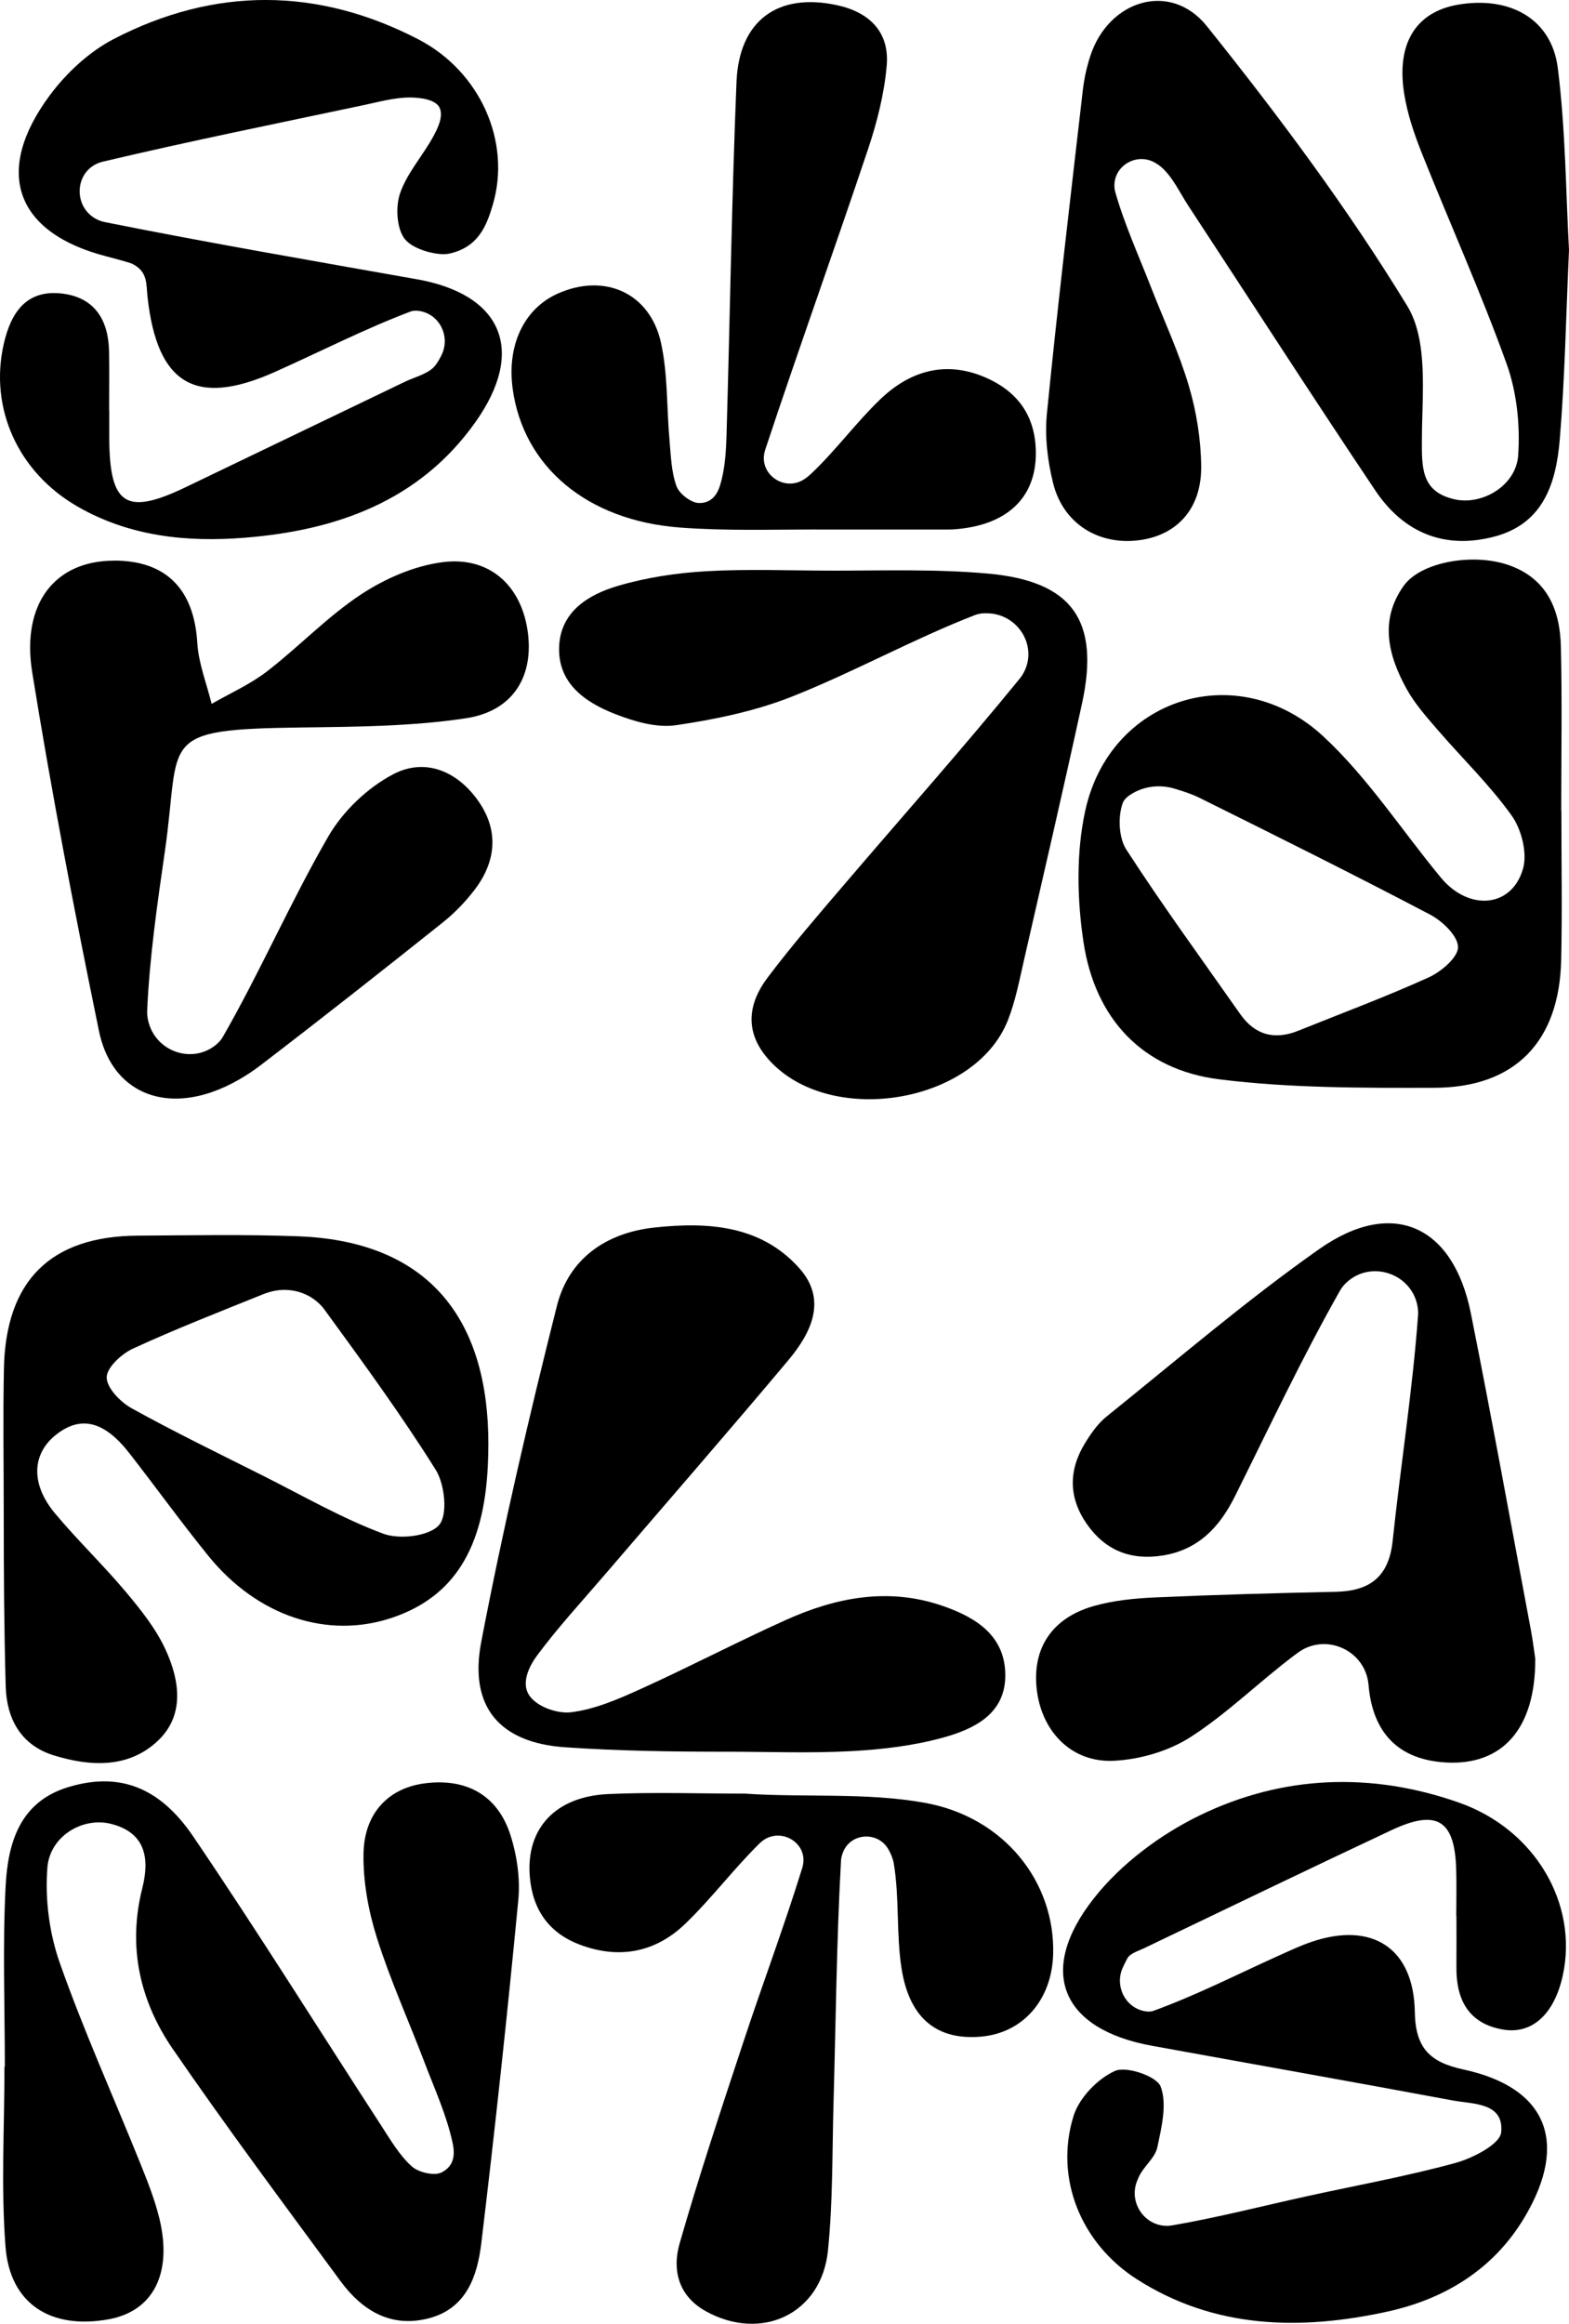
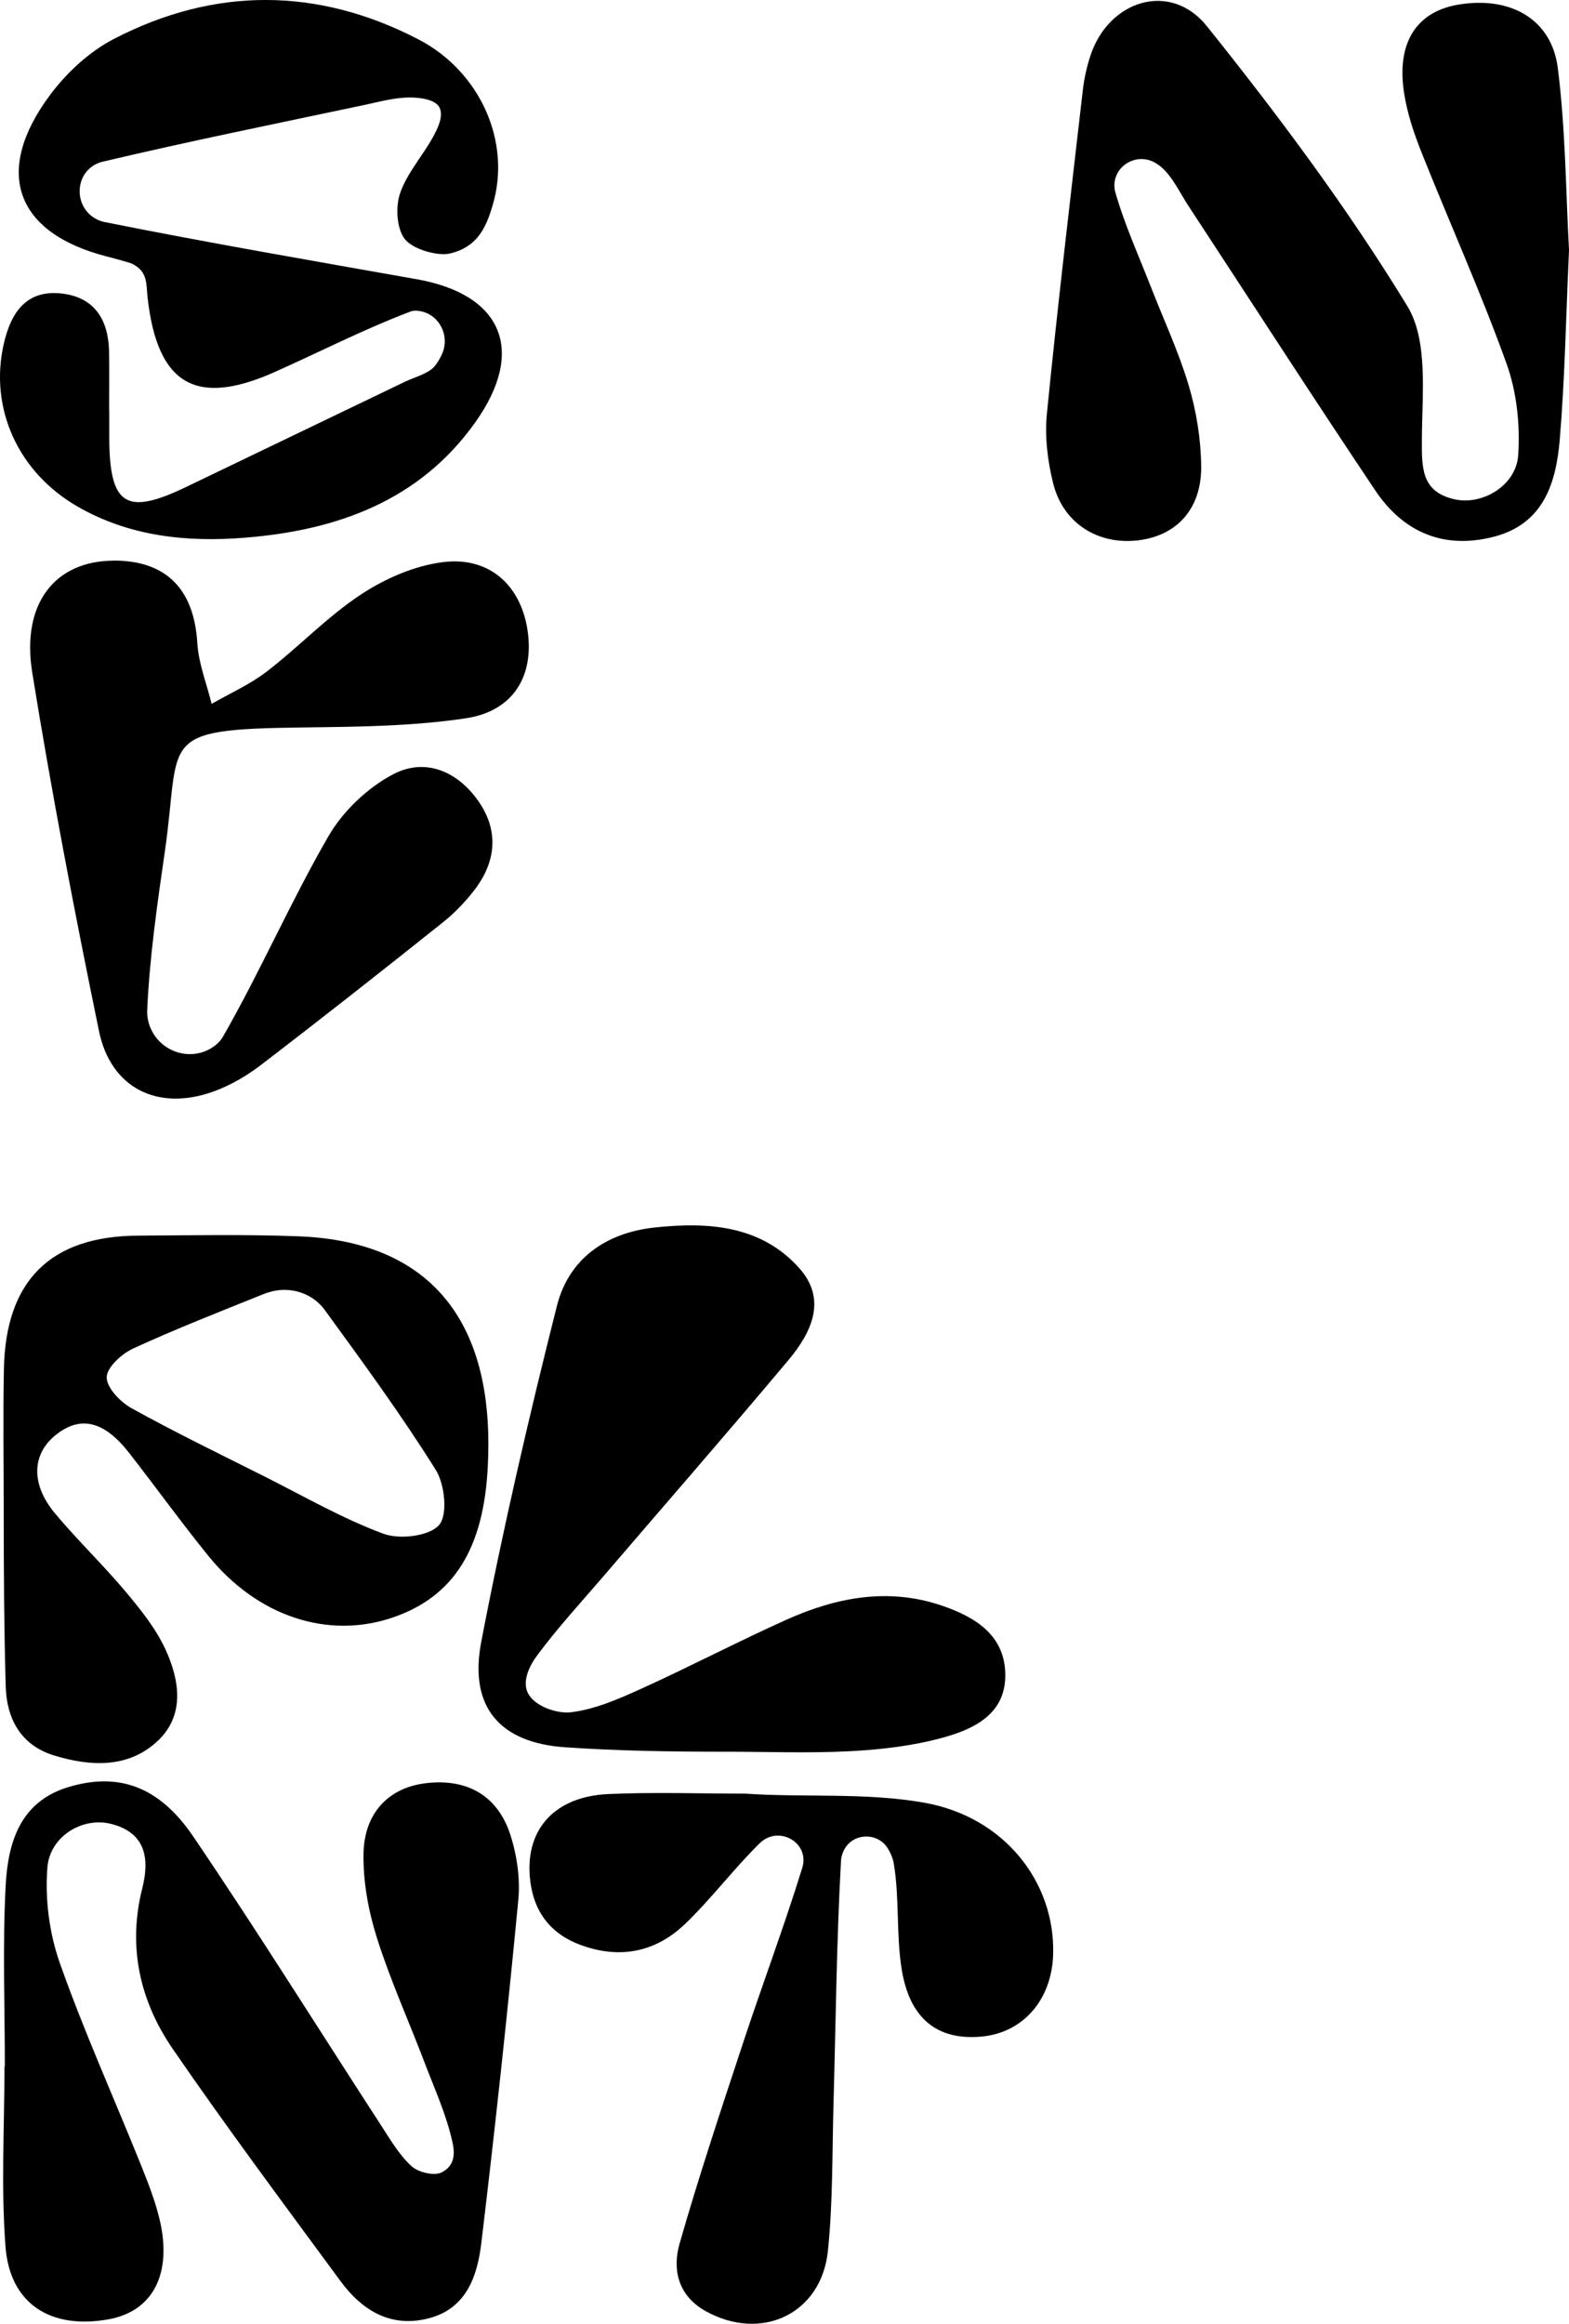
<svg xmlns="http://www.w3.org/2000/svg" id="Calque_2" data-name="Calque 2" viewBox="0 0 697.65 1032.99">
  <g id="Calque_1-2" data-name="Calque 1">
    <g>
      <path d="M2.15,918.55c0-26.71-1.03-53.47,.35-80.1,.99-18.97,6.14-37.41,27.77-44,22.08-6.72,40.33-.68,55.67,21.94,28.69,42.3,55.76,85.69,83.61,128.56,4.1,6.31,8.03,13.07,13.49,18.03,3.06,2.78,10.29,4.41,13.47,2.65,3.15-1.75,6.48-4.77,4.79-12.81-2.63-12.45-8.06-24.22-12.59-36.15-7.02-18.47-15.22-36.54-21.15-55.34-3.77-11.96-6.15-24.96-5.92-37.43,.35-18.12,11.29-29.05,27.11-31.14,18.46-2.44,32.43,5.11,38.16,22.8,2.96,9.15,4.46,19.54,3.55,29.07-4.87,50.91-10.35,101.76-16.45,152.54-1.76,14.64-6.63,29.12-23.51,33.42-16.85,4.3-29.56-3.6-39.14-16.63-25.12-34.16-50.49-68.17-74.51-103.1-14.66-21.33-20.15-45.46-13.59-71.45,3.35-13.27,1.53-24.83-14.02-28.68-12.47-3.09-27.06,5.44-28.17,19.47-1.11,13.93,.84,29.1,5.49,42.31,10.61,30.11,23.79,59.31,35.74,88.96,3.25,8.07,6.51,16.25,8.56,24.67,5.95,24.45-2.77,41.27-22.57,44.85-25.67,4.65-43.9-6.79-45.85-32.32-2.03-26.55-.45-53.38-.45-80.09,.05,0,.11,0,.16,0Z" />
      <path d="M697.65,111.23c-1.36,29.77-1.83,57.09-4.12,84.25-1.61,19.08-7.13,37.27-29.01,43.04-22.36,5.9-40.48-1.81-53.02-20.52-28.12-41.96-55.49-84.42-83.19-126.66-3.82-5.83-6.85-12.62-11.92-17.04-.86-.75-1.8-1.4-2.81-1.97-8.22-4.72-18.64,1.45-18.04,10.91,.05,.72,.16,1.42,.35,2.1,4.11,14.46,10.43,28.29,15.91,42.36,5.69,14.61,12.4,28.91,16.83,43.89,3.4,11.5,5.37,23.83,5.47,35.82,.17,18.68-10.69,30.45-27.36,32.7-18.1,2.44-33.93-7.19-38.44-25.2-2.5-9.98-3.81-20.84-2.8-31.02,4.76-47.98,10.46-95.86,15.97-143.76,.59-5.16,1.74-10.35,3.35-15.29C492.93,.01,520.46-8.56,536.65,11.66c31.87,39.8,62.59,80.94,89.1,124.38,9.36,15.34,6.58,39.02,6.49,58.88-.06,12.91-.42,23.6,14.44,27.02,12.4,2.85,27.45-6.09,28.37-19.5,.92-13.45-.6-28.06-5.14-40.7-11.38-31.66-25.25-62.41-37.71-93.68-3.42-8.57-6.46-17.54-7.87-26.61-3.49-22.36,5.41-36.21,24.04-39.38,23.05-3.92,41.56,6.33,44.31,28.21,3.47,27.56,3.57,55.54,4.98,80.95Z" />
-       <path d="M647.52,851.83c0-6.97,.18-13.95-.03-20.92-.65-21.89-8.56-26.85-28.81-17.34-36.78,17.27-73.38,34.95-110.04,52.5-2.61,1.25-6.14,2.26-7.34,4.43-.77,1.39-1.46,2.82-2.11,4.27-3.57,8,1,17.47,9.58,19.22,1.51,.31,2.9,.32,4.14-.13,19.04-6.92,37.21-16.21,55.74-24.56,4.76-2.14,9.5-4.38,14.43-6.06,26.93-9.19,45.55,2.6,46.02,31.18,.27,16.11,6.77,22.32,21.61,25.52,37.03,7.98,46.95,32.32,27.3,65.51-13.87,23.42-35.71,36.61-61.43,42.19-38.41,8.33-76.46,7.64-111-14.41-25.07-16-36.78-45.06-28.23-72.62,2.5-8.06,10.68-16.56,18.41-20.02,5.11-2.28,18.6,2.37,20.32,6.94,2.94,7.79,.4,18.13-1.49,27.04-1.01,4.75-6.14,8.47-8.24,13.17-.26,.57-.5,1.15-.74,1.74-4.1,10.16,4.19,21.23,15.05,19.84,.24-.03,.48-.07,.72-.11,19.98-3.44,39.68-8.52,59.51-12.88,22.1-4.86,44.42-8.87,66.21-14.83,7.81-2.14,19.89-8.36,20.4-13.64,1.28-13.31-12.49-12.47-21.69-14.18-44.53-8.3-89.13-16.19-133.69-24.3-40.07-7.29-51.33-33.01-25.74-65.52,12.06-15.32,29.5-28.35,47.17-36.92,36.9-17.9,76.39-19.33,115.31-5.59,33.84,11.95,52.93,45.05,46.05,76.71-3.71,17.07-13.5,26.38-26.61,24.13-15.22-2.61-20.83-13.19-20.71-27.69,.06-7.55,.01-15.11,.01-22.66h-.08Z" />
      <path d="M48.58,182.41c0,4.07-.01,8.14,0,12.2,.11,30.04,7.42,34.73,34.05,21.92,32.45-15.61,64.91-31.18,97.35-46.8,4.71-2.27,10.79-3.61,13.63-7.35,1.11-1.47,2.03-3.09,2.83-4.79,3.8-8.11-.96-17.83-9.79-19.32-1.52-.26-2.94-.23-4.18,.24-20.59,7.81-40.29,17.94-60.45,26.92-35.22,15.68-52.07,5.22-56.39-33.1-.69-6.11,.2-11.44-6.7-15-1.28-.66-9.95-2.93-11.64-3.37C6.88,103.51-3.12,76.38,22.17,42.33c7.4-9.96,17.49-19.33,28.42-25,44.8-23.22,90.64-23.06,135.42,.15,27.38,14.19,41.49,45.43,33.06,73.7-2.56,8.58-6.09,18.73-19.39,21.58-4.81,1.03-15.64-1.63-19.54-6.32-3.77-4.53-4.35-14.39-2.25-20.51,3.13-9.1,10.19-16.79,14.87-25.45,2.02-3.73,4.25-8.48,2.87-12.21-1.52-4.09-8.86-4.95-13.52-4.93-6.86,.03-13.75,1.98-20.56,3.42-38.65,8.18-77.38,16.01-115.82,25.1-.21,.05-.42,.1-.63,.16-12.49,3.6-12.99,21.14-.93,25.99,.76,.31,1.54,.55,2.33,.7,46.14,9.23,92.52,17.21,138.86,25.43,37.97,6.74,48.65,31.71,25.95,63.63-24.85,34.94-61.6,47.99-102.44,51.26-25.79,2.07-51.2-.54-74.3-13.8C7.95,209.94-4.88,181.34,1.7,152.75c3.2-13.9,10.1-24.21,26.06-22.24,14.43,1.78,20.48,11.86,20.73,25.75,.16,8.71,.03,17.43,.03,26.15,.02,0,.04,0,.06,0Z" />
-       <path d="M682.65,737.38c.13,31.27-14.76,47.57-39.89,46.08-20.99-1.25-32.4-13.21-34.23-34.3,0-.1-.02-.2-.03-.3-1.37-15.14-18.79-23.18-31.17-14.36-.51,.36-1.01,.73-1.51,1.11-15.78,11.82-29.96,25.96-46.46,36.57-9.71,6.25-22.48,9.96-34.09,10.53-18.51,.91-31.66-12.54-34.15-30.7-2.57-18.66,6.19-32.68,25.21-38.09,8.82-2.51,18.26-3.42,27.47-3.83,26.71-1.19,53.43-1.92,80.16-2.49,15.09-.33,23.58-6.65,25.26-22.51,3.54-33.5,8.85-66.83,11.31-100.39,.09-1.21,.02-2.42-.17-3.65-2.36-14.94-20.86-21.24-31.8-10.79-1.07,1.02-1.98,2.14-2.68,3.37-16.88,29.77-31.49,60.83-46.76,91.5-6.84,13.75-16.38,23.89-32.31,26.36-13.94,2.17-25.24-2.22-33.41-13.81-8.23-11.67-8.4-23.87-1.08-35.94,2.68-4.42,5.83-8.94,9.8-12.13,31.25-25.1,61.73-51.32,94.45-74.35,32.52-22.89,59.61-10.61,67.44,28.55,9.34,46.71,17.82,93.59,26.62,140.4,.96,5.13,1.59,10.32,2.02,13.14Z" />
      <path d="M50.5,249.2c23.4-.09,35.8,12.76,37.23,36.61,.55,9.12,4.16,18.06,6.37,27.08,8.23-4.74,17.11-8.65,24.57-14.4,14.23-10.97,26.8-24.28,41.69-34.14,10.72-7.1,23.77-12.81,36.38-14.44,20.67-2.68,34.71,10.11,37.79,30.04,3.14,20.23-6.06,36.14-27.42,39.35-23.96,3.6-48.54,3.77-72.87,4.08-65.14,.83-53.67,4.8-60.91,54.91-3.4,23.56-6.84,47.22-7.89,70.95-.07,1.5,.11,3.01,.45,4.53,3.08,13.45,19.17,19.41,29.97,10.81,1.31-1.04,2.39-2.21,3.17-3.56,16.74-29.14,30.16-60.18,46.99-89.26,6.47-11.17,17.41-21.62,28.83-27.59,14.3-7.49,28.69-1.29,37.99,12.14,8.94,12.91,7.76,26.47-1.55,38.87-4.14,5.51-9.1,10.64-14.49,14.94-26.77,21.35-53.67,42.54-80.86,63.35-6.37,4.87-13.65,9.11-21.18,11.8-24.65,8.8-45.53-1.51-50.76-26.99-10.88-52.9-21.06-105.97-29.66-159.28-4.98-30.89,10.23-49.67,36.15-49.77Z" />
      <path d="M322.61,778.69c-23.79,0-47.67-.35-71.35-1.98-29.18-2.01-42.8-18.02-37.29-46.78,9.61-50.13,21.17-99.94,33.66-149.44,5.28-20.93,21.76-32.5,43.45-34.83,23.78-2.55,47.35-1.01,64.39,18.16,12.49,14.06,5.2,28.74-4.99,40.89-26.86,32.03-54.34,63.53-81.54,95.27-10.19,11.89-20.87,23.44-30.17,35.99-3.31,4.46-6.72,11.35-4.02,16.69,2.96,5.85,12.92,9.22,19.1,8.49,10.65-1.27,21.15-5.87,31.12-10.39,21.68-9.82,42.79-20.88,64.48-30.65,22.25-10.03,45.47-14.53,69.4-6.35,14.94,5.11,28.31,13.28,28.15,31.29-.15,17-14.03,23.57-27.53,27.32-13.26,3.68-27.31,5.33-41.12,6.07-18.53,.99-37.16,.24-55.74,.24,0-.55,0,.55,0,0Z" />
-       <path d="M369.74,253.67c23.21,0,46.58-.77,69.61,1.31,37.7,3.41,49.76,21.07,41.75,57.81-8.27,37.99-17.05,75.87-25.73,113.77-2.07,9.03-3.81,18.28-7.17,26.86-14.89,37.98-81.29,47.98-107.42,16.41-9.79-11.83-7.88-24.08,.46-35.16,10.81-14.36,22.61-27.98,34.29-41.65,26.01-30.46,52.64-60.4,77.95-91.43,.46-.56,.88-1.16,1.25-1.79,6.91-11.43-1.08-25.93-14.39-27.11-2.48-.22-4.82-.06-6.9,.75-27.52,10.7-53.56,25.2-81.02,36.11-16.42,6.53-34.27,10.24-51.82,12.82-8.63,1.27-18.55-1.63-27-4.93-13.38-5.21-25.62-13.64-24.98-30,.61-15.58,13.02-23.13,26.09-26.99,12.66-3.73,26.09-5.76,39.29-6.52,18.52-1.07,37.15-.27,55.73-.27,0,.31,0-.31,0,0Z" />
-       <path d="M694.26,360.49c0,22.09,.4,44.19-.09,66.27-.8,36.25-20.49,56.72-56.4,56.79-31.88,.07-64.03,.18-95.56-3.75-34.32-4.28-55.3-27.07-60.42-60.91-2.89-19.12-3.33-39.81,.77-58.56,10.99-50.29,67.84-68.21,105.87-32.97,19.81,18.36,34.88,41.8,52.27,62.79,12.46,15.03,31.65,13.37,36.53-4.09,1.95-6.98-.72-17.42-5.1-23.55-9.75-13.64-22.02-25.45-33.02-38.22-4.91-5.71-10.04-11.48-13.65-18.01-8.22-14.89-12.22-30.66-1.27-45.92,7.65-10.66,31.19-14.78,47.18-8.97,16.6,6.04,22.27,19.81,22.66,35.85,.59,24.4,.16,48.83,.16,73.24,.03,0,.05,0,.08,0Zm-171.96-9.9c-6.31-1.91-13.18-1.22-18.85,2.15-2.02,1.2-3.64,2.57-4.26,4.31-2.16,6.05-1.76,15.4,1.66,20.67,16.08,24.83,33.56,48.76,50.56,73,6.62,9.44,15.32,11.73,25.92,7.45,19.38-7.82,39.01-15.09,58.01-23.73,5.55-2.52,13.02-8.93,12.96-13.46-.07-4.96-6.94-11.54-12.42-14.42-33.91-17.81-68.22-34.88-102.54-51.91-3.36-1.67-6.98-2.83-11.05-4.06Z" />
      <path d="M1.66,672.97c0-21.5-.35-43,.08-64.49,.77-39.2,20.73-58.96,59.49-59.2,23.82-.15,47.67-.6,71.46,.29,52.39,1.97,81.16,30.6,84.2,82.86,.37,6.37,.32,12.79,.02,19.16-1.76,36.86-15.15,58.15-42.23,67.42-28.8,9.86-60.19-.4-82.11-27.47-12.06-14.89-23.29-30.46-35.07-45.58-11.05-14.18-21.44-16.78-32.26-8.44-11.08,8.54-11.79,22.05-.75,35.26,10.05,12.02,21.44,22.92,31.51,34.92,6.65,7.93,13.35,16.32,17.62,25.61,6.29,13.68,8.64,29.24-3.55,40.64-13.02,12.17-29.88,11.37-46.11,6.37-14.8-4.56-21.02-16.43-21.42-30.69-.73-25.54-.88-51.11-.88-76.66-.22,0,.22,0,0,0Zm140.6-93.15c-5.92-5.91-14.71-7.85-22.7-5.39-.92,.28-1.79,.59-2.65,.93-19.35,7.82-38.82,15.4-57.76,24.12-5.08,2.34-11.67,8.39-11.71,12.78-.03,4.64,6.04,10.95,11.01,13.71,19.25,10.67,39.1,20.29,58.78,30.17,17.6,8.84,34.81,18.79,53.17,25.63,7.22,2.69,20.38,1.16,24.8-3.81,3.98-4.49,2.6-18.1-1.44-24.55-15.36-24.53-32.52-47.97-49.59-71.39-.57-.78-1.21-1.51-1.9-2.2Z" />
      <path d="M331.43,797.33c26.58,1.78,53.69-.62,79.75,4.06,35.34,6.34,57.85,35.11,57.11,67-.48,20.51-13.33,35.31-32.09,36.95-19.4,1.69-31.8-7.93-35.31-30.19-2.43-15.38-.9-31.41-3.47-46.75-.37-2.19-1.25-4.29-2.42-6.35-4.51-7.91-16.26-7.46-19.96,.86-.61,1.38-1.01,2.77-1.09,4.18-1.99,35.95-2.32,71.99-3.33,107.99-.62,21.87-.25,43.86-2.5,65.57-2.91,27.97-29.61,40.48-54.34,26.72-12.16-6.76-14.96-18.37-11.6-30.07,8.63-30.08,18.52-59.8,28.34-89.52,8.56-25.92,18.18-51.49,26.23-77.56,.06-.2,.12-.4,.17-.61,2.64-10.71-10.49-18.03-18.68-10.64-.15,.13-.29,.27-.44,.41-11.59,11.37-21.41,24.55-33.11,35.8-13.19,12.69-29.29,15.87-46.77,9.31-14-5.25-21.16-15.75-22.35-30.38-1.72-21.22,11.3-35.53,34.87-36.6,20.29-.92,40.66-.19,60.99-.19,.03-.62-.03,.62,0,0Z" />
-       <path d="M363.24,235.37c-20.34,0-40.78,.68-61.01-.87-41.39-3.17-69.45-27.17-74.24-61.45-2.72-19.48,4.93-35.77,19.97-42.52,20.73-9.3,41.04-.43,45.95,21.87,3.08,14.02,2.49,28.83,3.78,43.27,.62,6.88,.8,14.08,3.1,20.43,1.25,3.45,6.55,7.44,9.97,7.51,6.03,.12,8.4-4.48,9.45-7.97,2.14-7.09,2.62-14.82,2.84-22.32,1.54-52.29,2.29-104.61,4.43-156.87,1.13-27.5,18.52-39.86,44.78-34.13,14.4,3.14,23.3,11.99,22.01,26.84-1.09,12.54-4.28,25.16-8.3,37.15-14.95,44.62-30.91,88.91-45.71,133.59-.07,.22-.14,.45-.2,.67-2.84,10.22,8.87,18.31,17.66,12.38,.97-.65,1.88-1.36,2.72-2.15,10.98-10.31,19.98-22.72,30.84-33.18,13.08-12.6,28.83-17.47,46.45-10.01,14.7,6.22,22.82,17.25,22.85,33.8,.04,19.98-12.95,32.25-36.45,33.9-.86,.06-1.72,.08-2.59,.08-19.44,0-38.88,0-58.32,0" />
    </g>
  </g>
</svg>